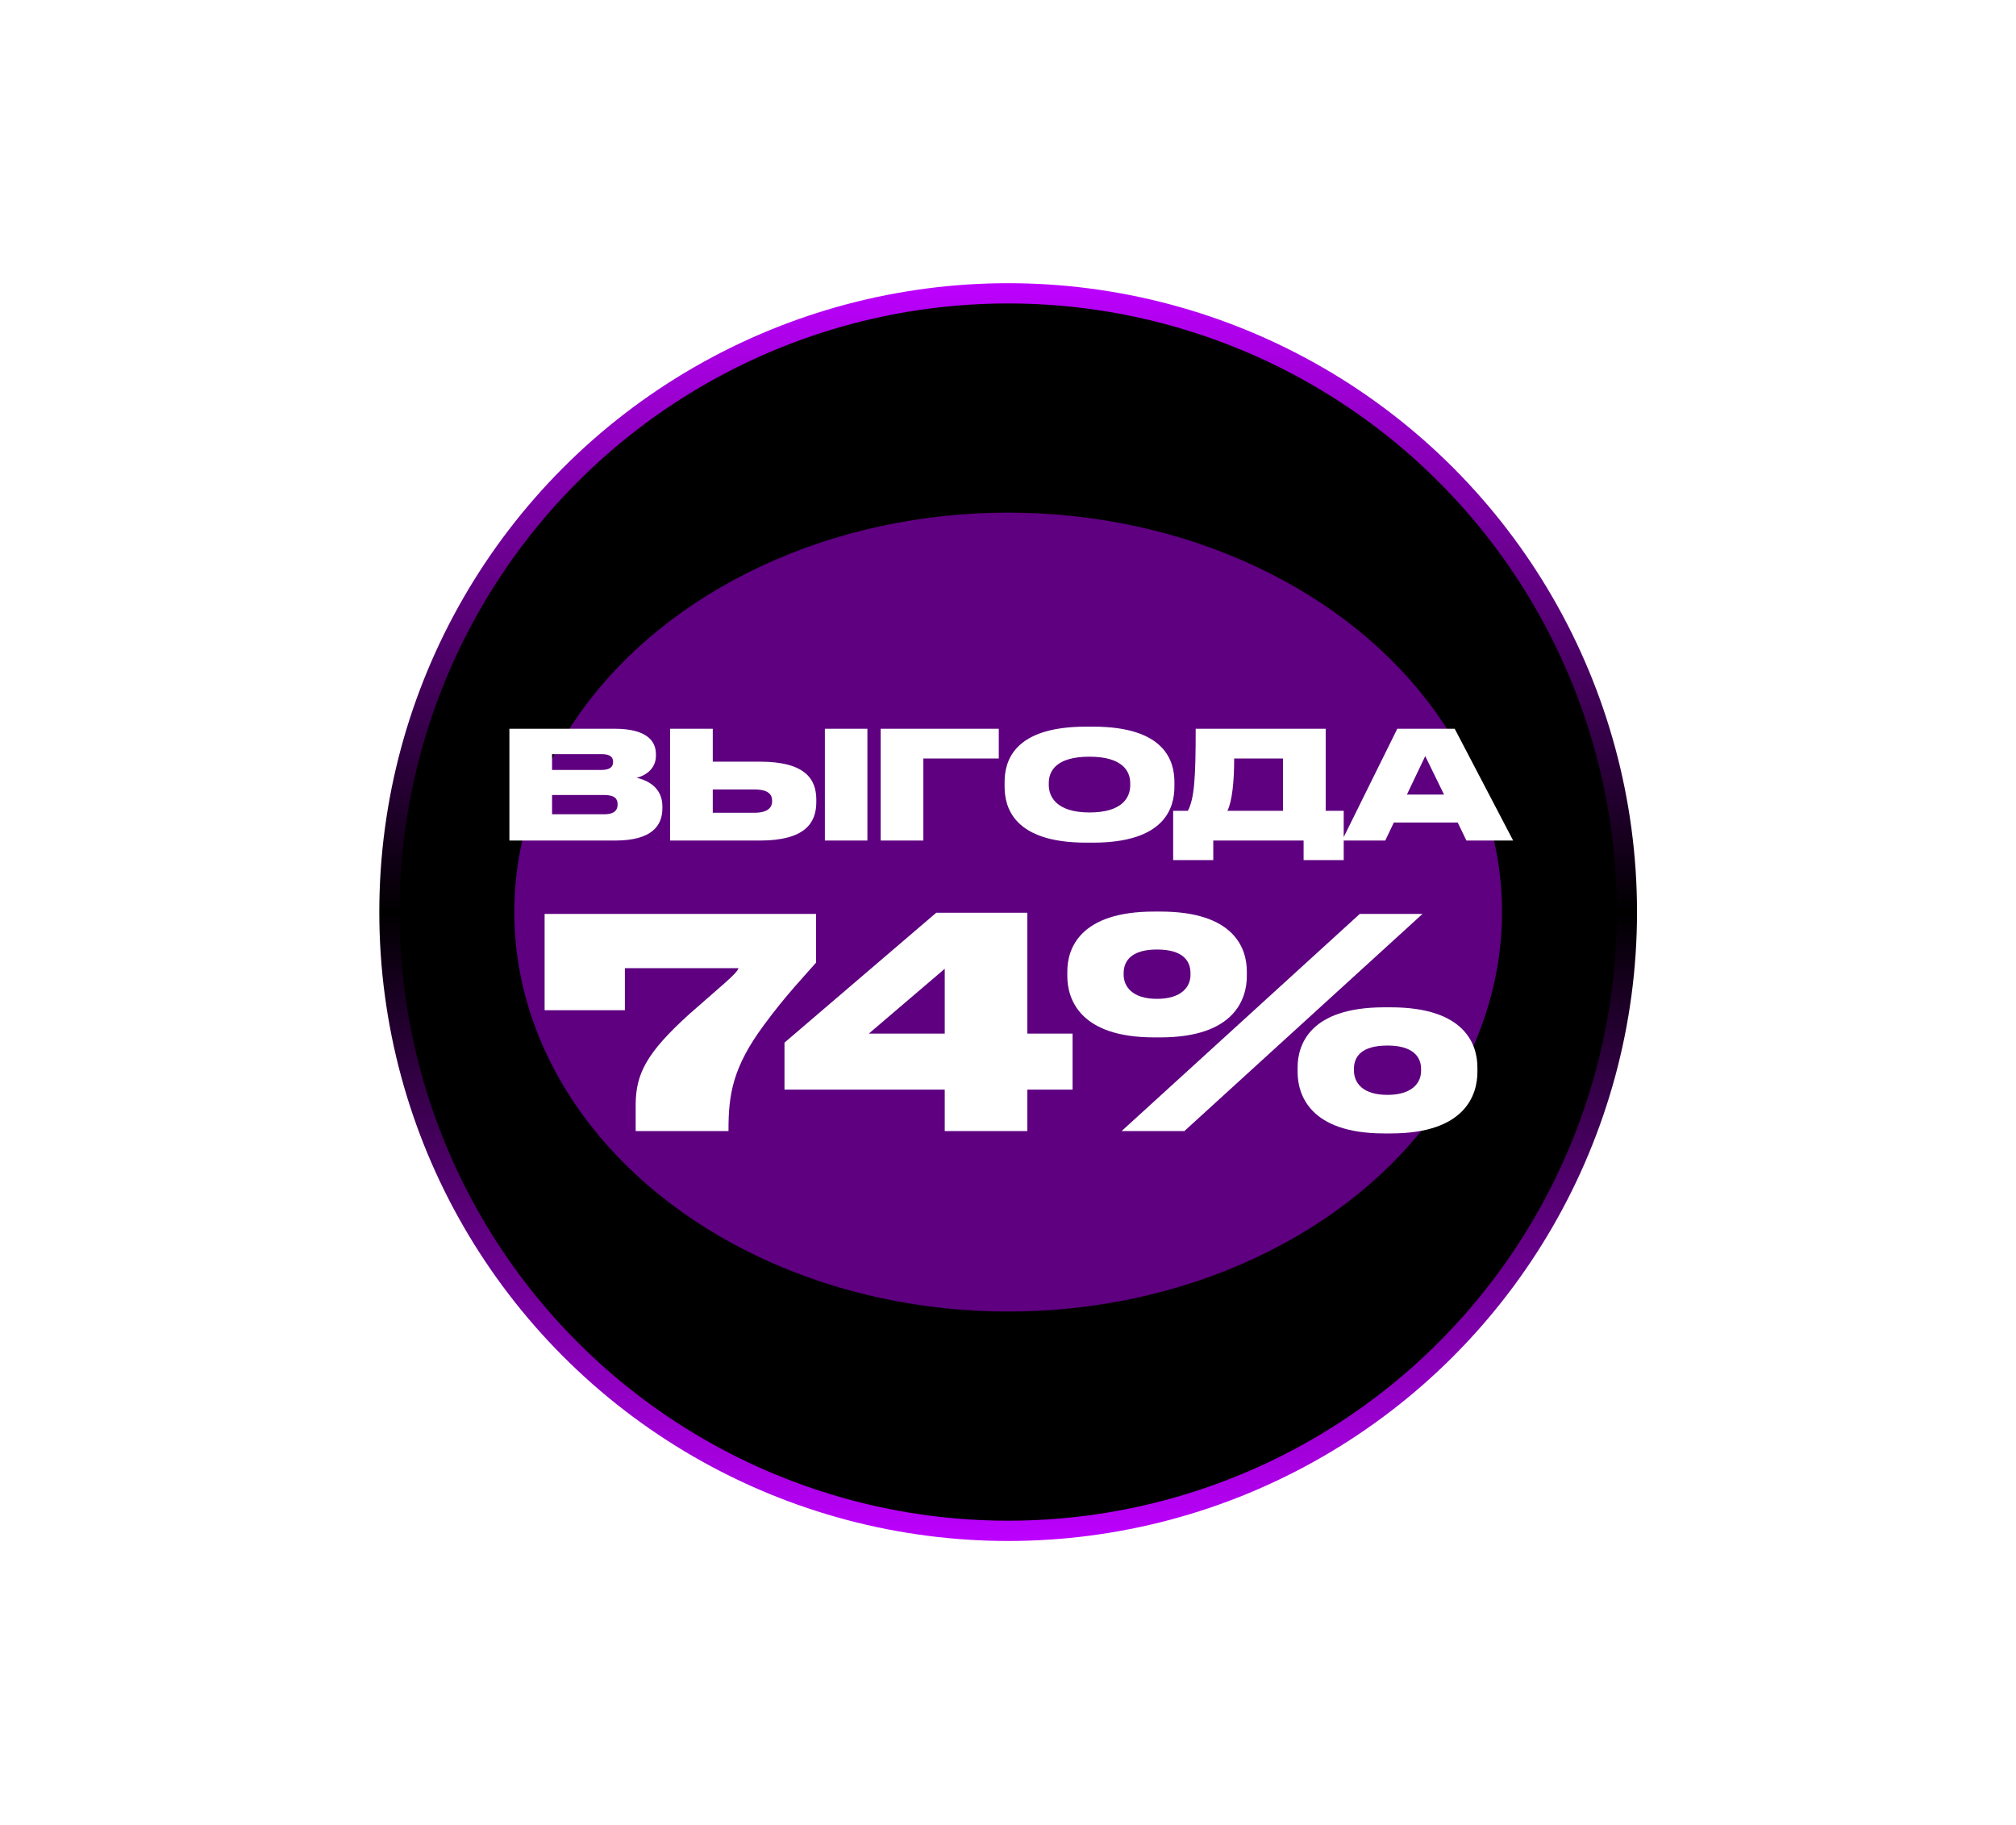
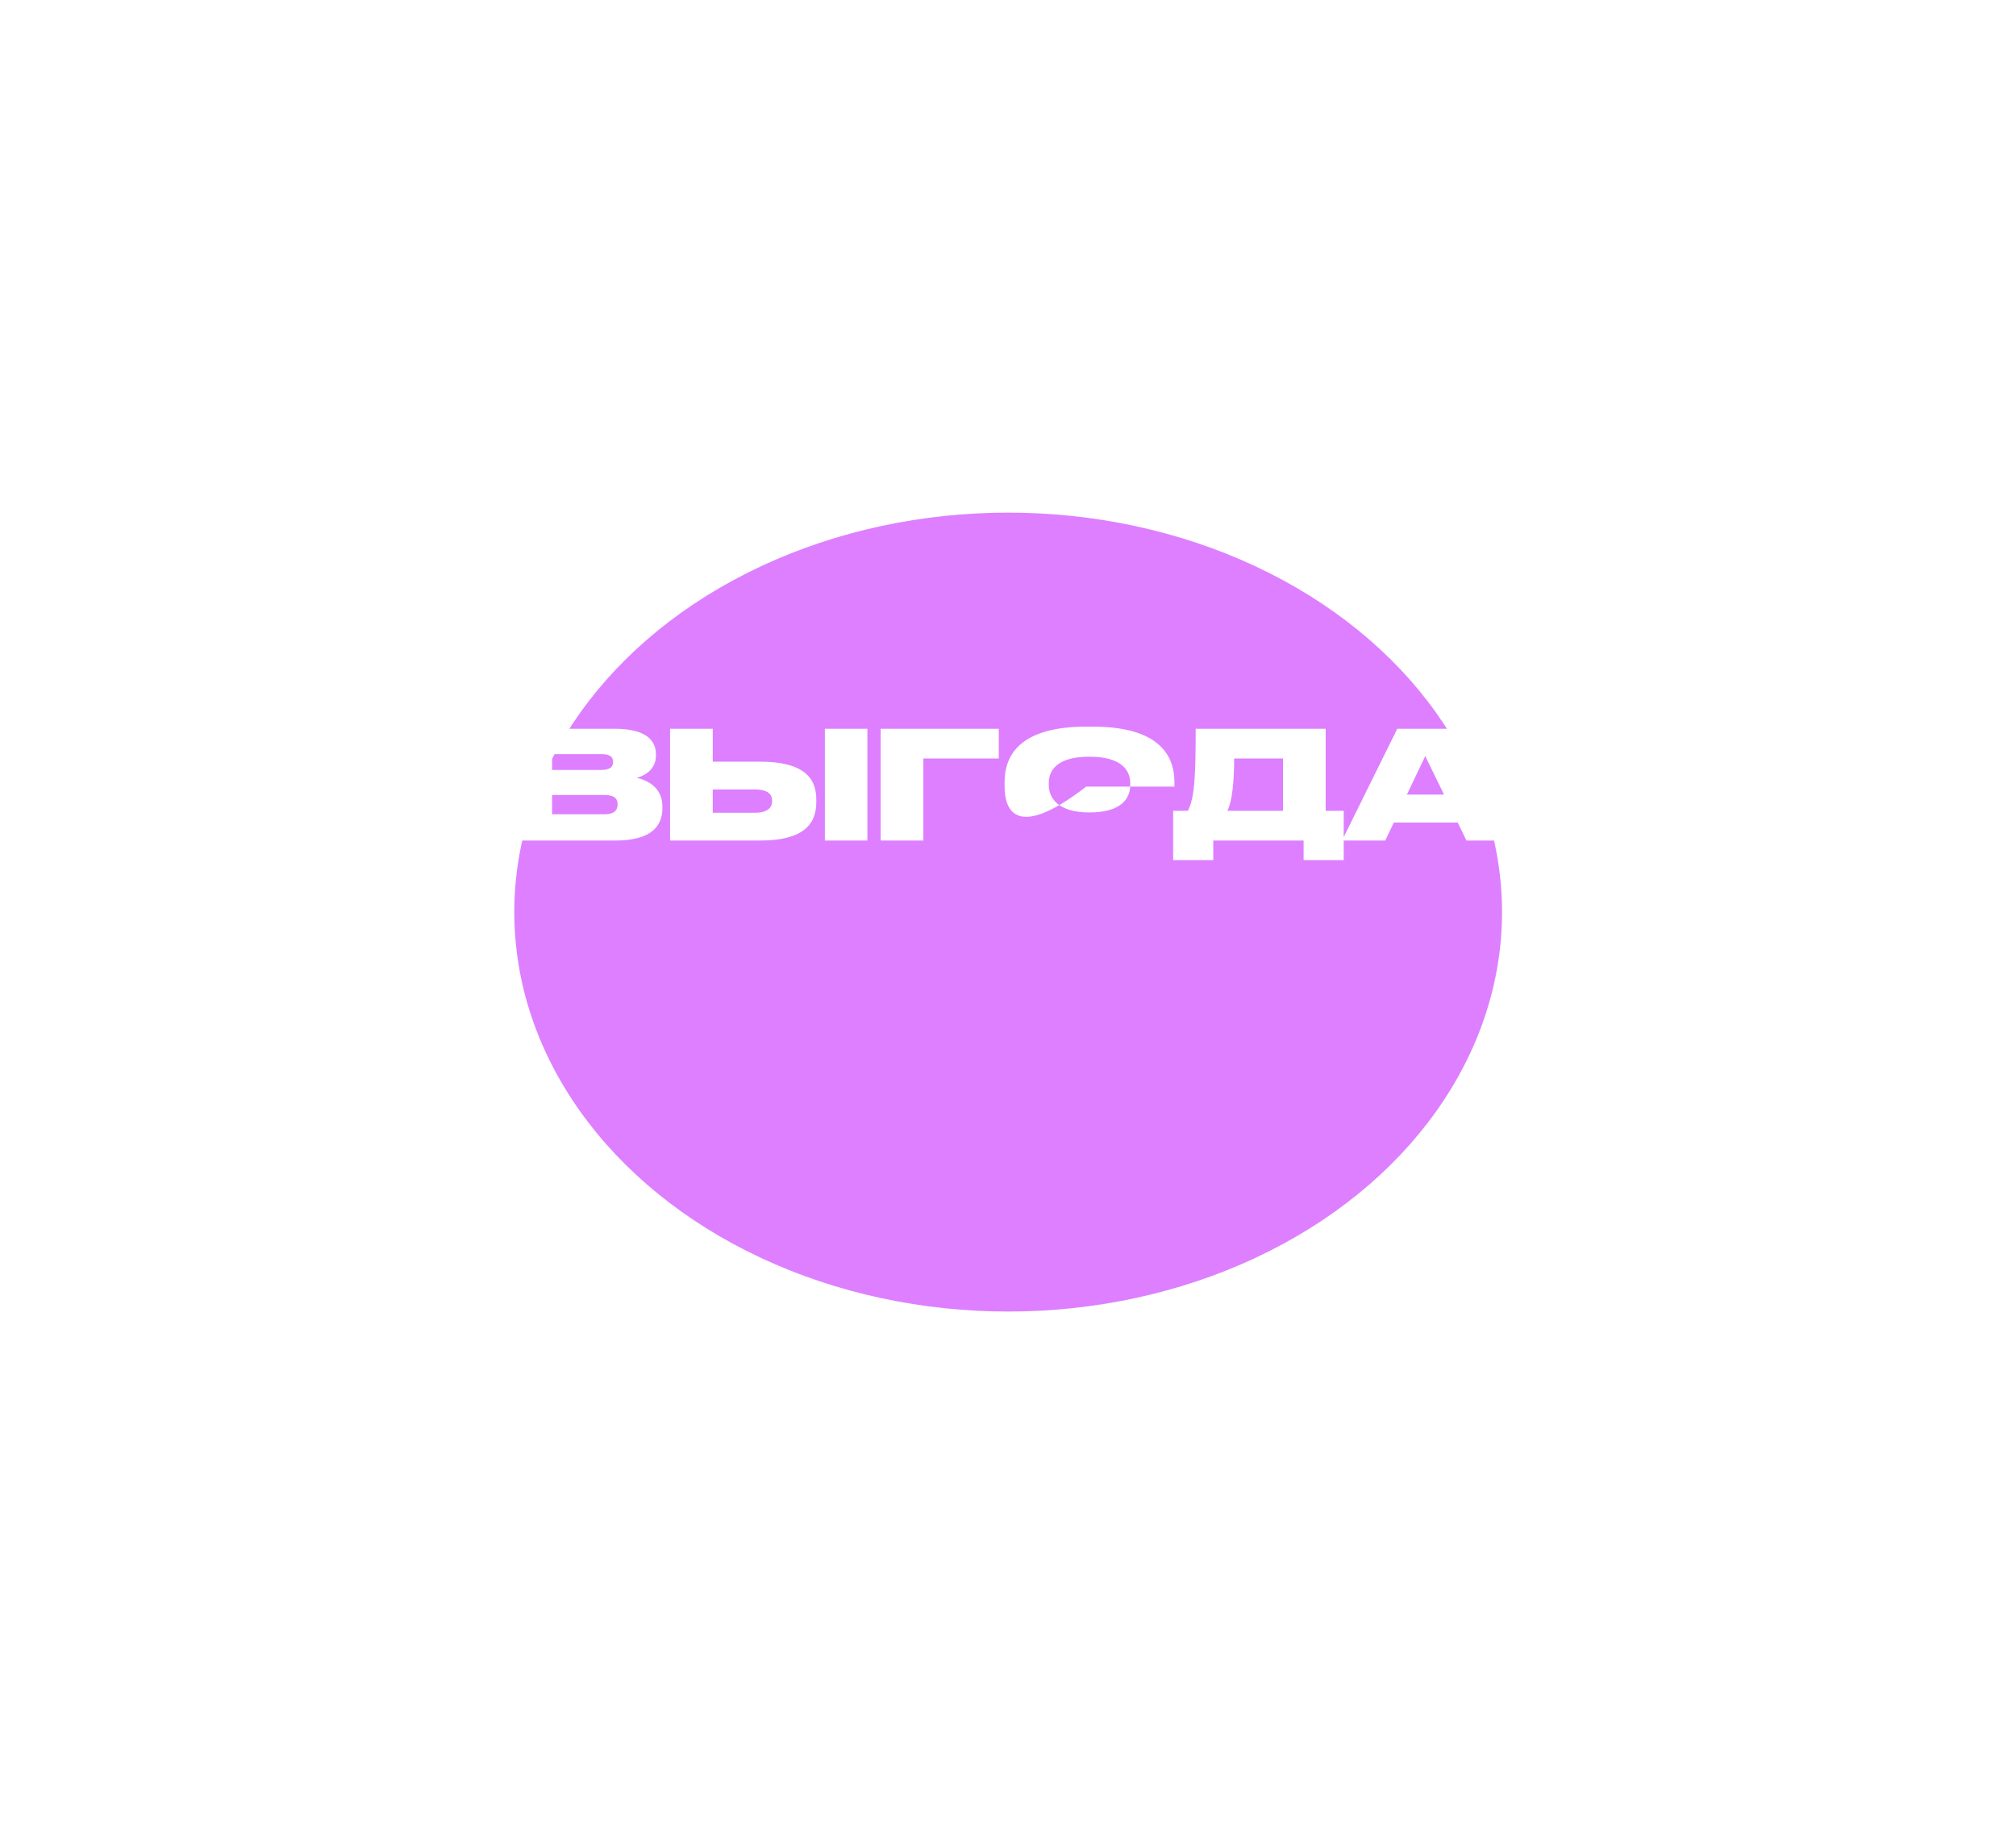
<svg xmlns="http://www.w3.org/2000/svg" width="137" height="124" viewBox="0 0 137 124" fill="none">
-   <circle cx="68.511" cy="61.978" r="42.046" fill="black" stroke="url(#paint0_linear_823_322)" stroke-width="1.377" />
  <g filter="url(#filter0_f_823_322)">
    <ellipse cx="68.511" cy="61.978" rx="33.561" ry="27.144" fill="#BD00FF" fill-opacity="0.5" />
  </g>
-   <path d="M34.617 57.117V49.52H41.766C43.981 49.52 44.574 50.377 44.574 51.245V51.358C44.574 52.307 43.767 52.736 43.267 52.849C43.941 53.012 45.013 53.461 45.013 54.799V54.922C45.013 56.117 44.288 57.117 41.806 57.117H34.617ZM40.887 51.245H37.517V52.318H40.887C41.49 52.318 41.663 52.073 41.663 51.787V51.766C41.663 51.47 41.49 51.245 40.887 51.245ZM41.071 54.023H37.517V55.33H41.071C41.827 55.33 41.97 54.973 41.97 54.677V54.646C41.97 54.319 41.817 54.023 41.071 54.023ZM48.437 51.756H51.633C54.697 51.756 55.473 52.92 55.473 54.34V54.503C55.473 55.923 54.707 57.117 51.633 57.117H45.536V49.52H48.437V51.756ZM48.437 55.228H51.265C52.205 55.228 52.471 54.85 52.471 54.442V54.411C52.471 53.982 52.205 53.645 51.265 53.645H48.437V55.228ZM58.945 49.52V57.117H56.055V49.52H58.945ZM59.847 57.117V49.52H67.874V51.542H62.748V57.117H59.847ZM73.814 49.377H74.274C79.175 49.377 79.809 51.715 79.809 53.145V53.451C79.809 54.871 79.186 57.26 74.274 57.26H73.814C68.892 57.26 68.269 54.871 68.269 53.451V53.145C68.269 51.715 68.892 49.377 73.814 49.377ZM76.806 53.359V53.216C76.806 52.41 76.285 51.419 74.039 51.419C71.751 51.419 71.271 52.41 71.271 53.216V53.339C71.271 54.135 71.792 55.208 74.039 55.208C76.285 55.208 76.806 54.176 76.806 53.359ZM79.723 55.095H80.724C81.163 54.258 81.255 52.869 81.255 49.52H90.089V55.095H91.314V58.445H88.588V57.117H82.45V58.445H79.723V55.095ZM83.41 55.095H87.188V51.542H83.87C83.87 53.063 83.737 54.452 83.41 55.095ZM98.131 53.992L96.854 51.378L95.609 53.992H98.131ZM99.653 57.117L99.06 55.892H94.72L94.138 57.117H91.197L94.955 49.52H98.856L102.829 57.117H99.653Z" fill="white" />
+   <path d="M34.617 57.117V49.52H41.766C43.981 49.52 44.574 50.377 44.574 51.245V51.358C44.574 52.307 43.767 52.736 43.267 52.849C43.941 53.012 45.013 53.461 45.013 54.799V54.922C45.013 56.117 44.288 57.117 41.806 57.117H34.617ZM40.887 51.245H37.517V52.318H40.887C41.49 52.318 41.663 52.073 41.663 51.787V51.766C41.663 51.47 41.49 51.245 40.887 51.245ZM41.071 54.023H37.517V55.33H41.071C41.827 55.33 41.97 54.973 41.97 54.677V54.646C41.97 54.319 41.817 54.023 41.071 54.023ZM48.437 51.756H51.633C54.697 51.756 55.473 52.92 55.473 54.34V54.503C55.473 55.923 54.707 57.117 51.633 57.117H45.536V49.52H48.437V51.756ZM48.437 55.228H51.265C52.205 55.228 52.471 54.85 52.471 54.442V54.411C52.471 53.982 52.205 53.645 51.265 53.645H48.437V55.228ZM58.945 49.52V57.117H56.055V49.52H58.945ZM59.847 57.117V49.52H67.874V51.542H62.748V57.117H59.847ZM73.814 49.377H74.274C79.175 49.377 79.809 51.715 79.809 53.145V53.451H73.814C68.892 57.26 68.269 54.871 68.269 53.451V53.145C68.269 51.715 68.892 49.377 73.814 49.377ZM76.806 53.359V53.216C76.806 52.41 76.285 51.419 74.039 51.419C71.751 51.419 71.271 52.41 71.271 53.216V53.339C71.271 54.135 71.792 55.208 74.039 55.208C76.285 55.208 76.806 54.176 76.806 53.359ZM79.723 55.095H80.724C81.163 54.258 81.255 52.869 81.255 49.52H90.089V55.095H91.314V58.445H88.588V57.117H82.45V58.445H79.723V55.095ZM83.41 55.095H87.188V51.542H83.87C83.87 53.063 83.737 54.452 83.41 55.095ZM98.131 53.992L96.854 51.378L95.609 53.992H98.131ZM99.653 57.117L99.06 55.892H94.72L94.138 57.117H91.197L94.955 49.52H98.856L102.829 57.117H99.653Z" fill="white" />
  <g filter="url(#filter1_d_823_322)">
-     <path d="M37.01 62.102H55.456V65.414C54.822 66.148 53.374 67.656 51.926 69.639C49.803 72.495 49.506 74.36 49.506 76.74V76.859H43.198V75.094C43.198 72.971 43.932 71.543 46.848 68.905C48.911 67.08 50.121 66.128 50.18 65.791H42.465V68.647H37.01V62.102ZM53.311 70.849L63.625 62.022H69.814V70.234H72.888V74.042H69.814V76.859H64.201V74.042H53.311V70.849ZM64.201 70.234V65.831L59.044 70.234H64.201ZM78.858 70.492H78.422C73.344 70.492 72.531 67.854 72.531 66.327V66.009C72.531 64.482 73.364 61.943 78.422 61.943H78.858C83.916 61.943 84.73 64.482 84.73 66.009V66.327C84.73 67.854 83.916 70.492 78.858 70.492ZM92.406 62.102H96.67L80.485 76.859H76.22L92.406 62.102ZM78.62 67.874C80.306 67.874 80.901 67.041 80.901 66.247V66.128C80.901 65.275 80.366 64.522 78.62 64.522C76.915 64.522 76.359 65.275 76.359 66.128V66.227C76.359 67.041 76.954 67.874 78.62 67.874ZM94.528 77.018H94.052C89.014 77.018 88.181 74.38 88.181 72.852V72.535C88.181 70.988 89.014 68.449 94.072 68.449H94.508C99.566 68.449 100.399 70.988 100.399 72.535V72.852C100.399 74.38 99.586 77.018 94.528 77.018ZM94.29 74.399C95.976 74.399 96.571 73.566 96.571 72.773V72.634C96.571 71.781 95.976 71.047 94.29 71.047C92.544 71.047 92.009 71.781 92.009 72.634V72.733C92.009 73.586 92.604 74.399 94.29 74.399Z" fill="white" />
-   </g>
+     </g>
  <defs>
    <filter id="filter0_f_823_322" x="0.522" y="0.407" width="135.977" height="123.143" filterUnits="userSpaceOnUse" color-interpolation-filters="sRGB">
      <feFlood flood-opacity="0" result="BackgroundImageFix" />
      <feBlend mode="normal" in="SourceGraphic" in2="BackgroundImageFix" result="shape" />
      <feGaussianBlur stdDeviation="17.214" result="effect1_foregroundBlur_823_322" />
    </filter>
    <filter id="filter1_d_823_322" x="31.182" y="56.115" width="75.045" height="26.73" filterUnits="userSpaceOnUse" color-interpolation-filters="sRGB">
      <feFlood flood-opacity="0" result="BackgroundImageFix" />
      <feColorMatrix in="SourceAlpha" type="matrix" values="0 0 0 0 0 0 0 0 0 0 0 0 0 0 0 0 0 0 127 0" result="hardAlpha" />
      <feOffset />
      <feGaussianBlur stdDeviation="2.914" />
      <feComposite in2="hardAlpha" operator="out" />
      <feColorMatrix type="matrix" values="0 0 0 0 0.8 0 0 0 0 0 0 0 0 0 1 0 0 0 1 0" />
      <feBlend mode="normal" in2="BackgroundImageFix" result="effect1_dropShadow_823_322" />
      <feBlend mode="normal" in="SourceGraphic" in2="effect1_dropShadow_823_322" result="shape" />
    </filter>
    <linearGradient id="paint0_linear_823_322" x1="68.511" y1="19.244" x2="68.511" y2="104.712" gradientUnits="userSpaceOnUse">
      <stop stop-color="#BD00FF" />
      <stop offset="0.5" />
      <stop offset="1" stop-color="#BD00FF" />
    </linearGradient>
  </defs>
</svg>